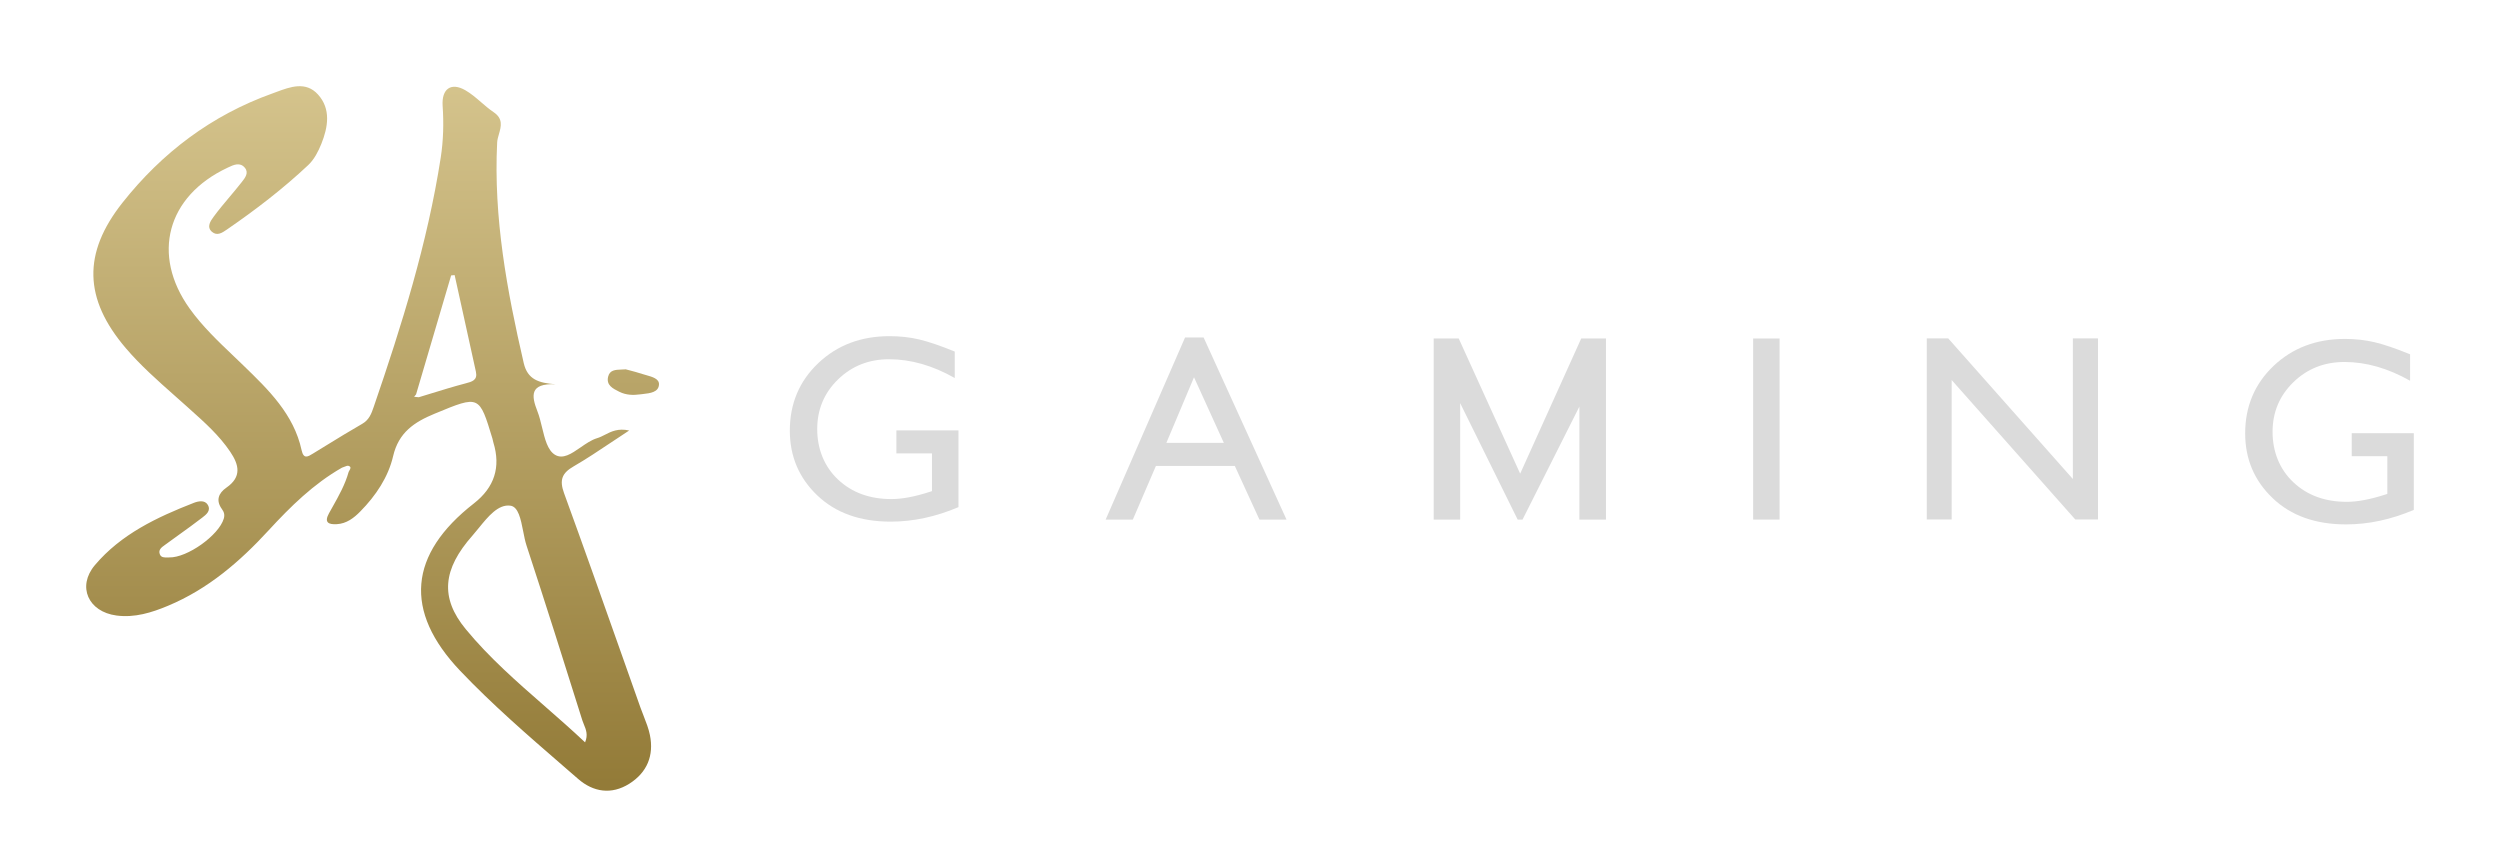
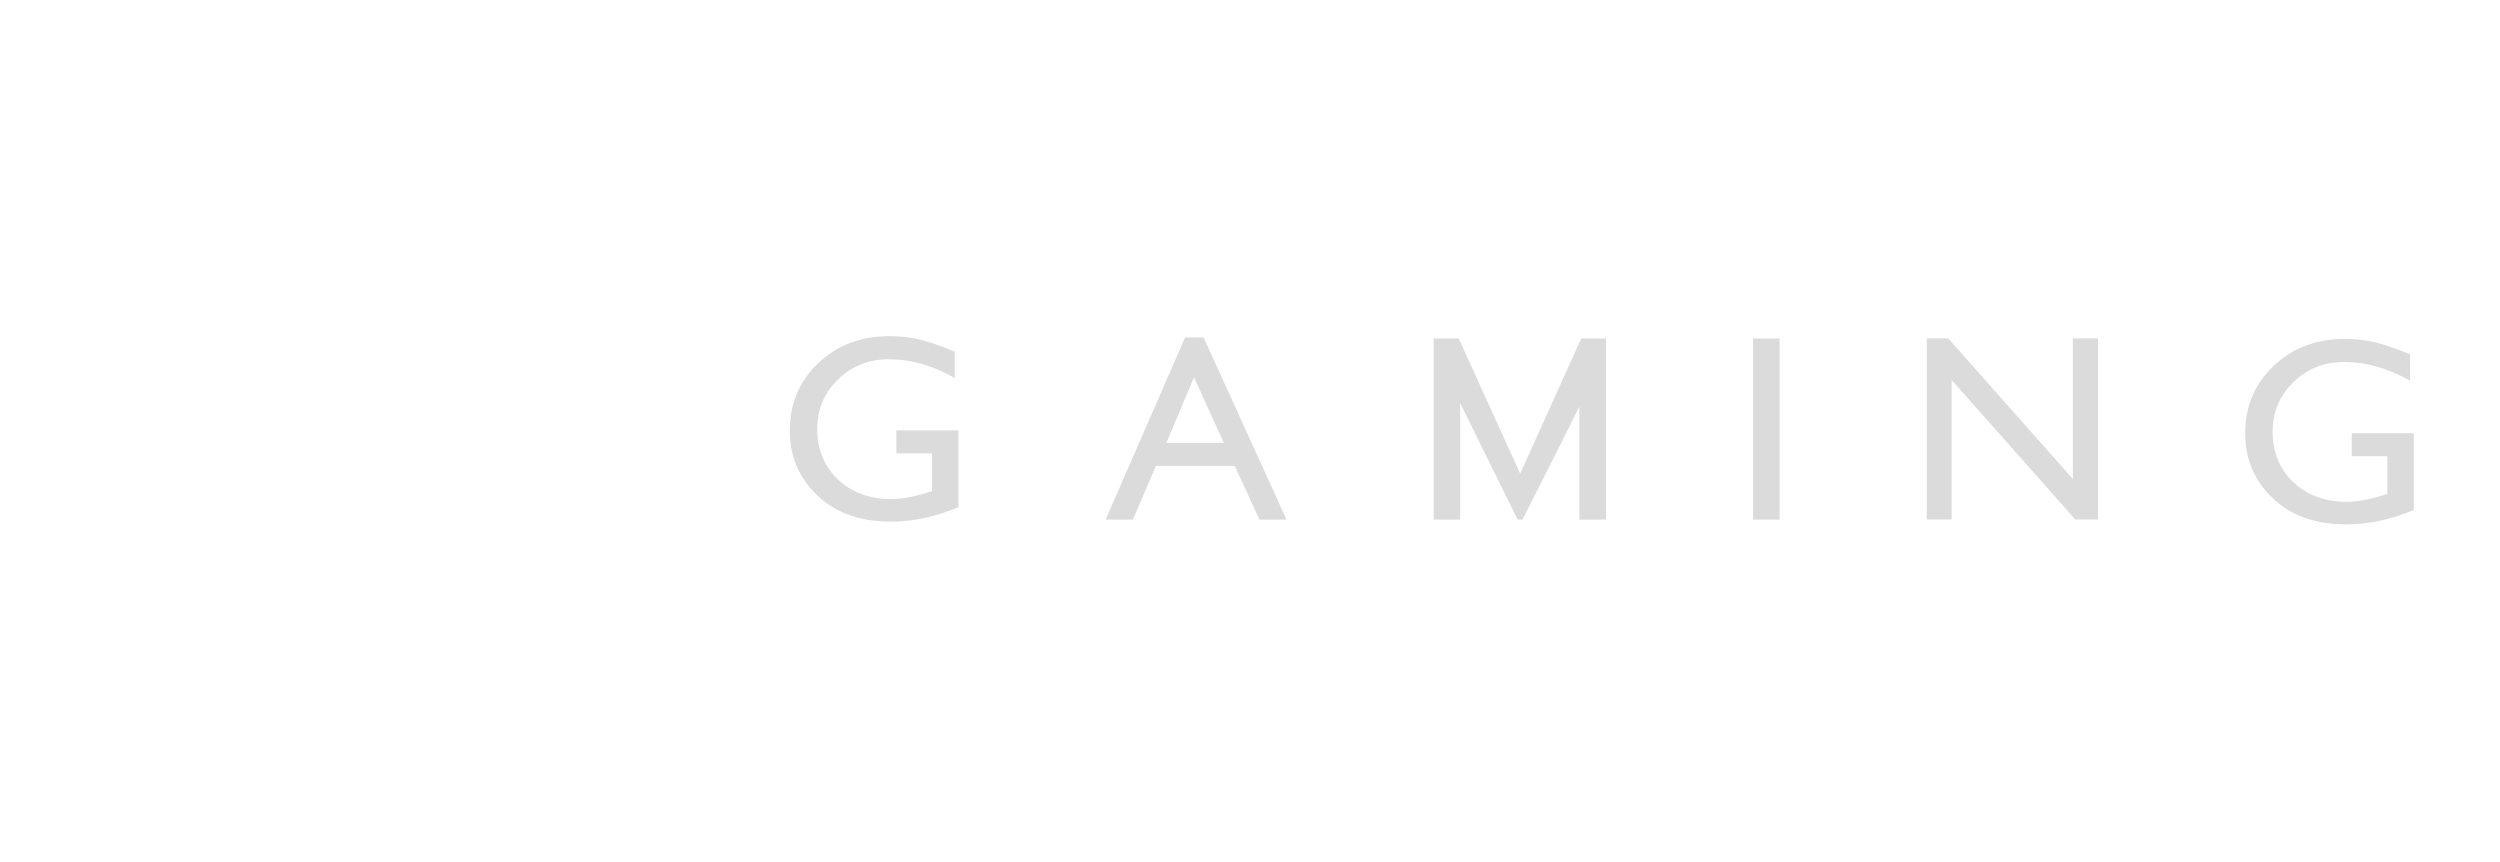
<svg xmlns="http://www.w3.org/2000/svg" width="116" height="40" viewBox="0 0 116 40" fill="none">
-   <path fill-rule="evenodd" clip-rule="evenodd" d="M12.463 24.609C13.479 23.506 14.545 22.454 15.871 21.698H15.873C15.906 21.688 15.942 21.674 15.977 21.659C16.053 21.627 16.129 21.596 16.183 21.618C16.308 21.669 16.259 21.752 16.212 21.831C16.199 21.854 16.186 21.876 16.177 21.897C16.016 22.478 15.723 23 15.431 23.52C15.375 23.62 15.319 23.719 15.264 23.819C15.029 24.247 15.248 24.342 15.622 24.322C16.078 24.299 16.419 24.036 16.719 23.73C17.44 22.998 18.016 22.137 18.241 21.165C18.496 20.07 19.215 19.588 20.168 19.195C21.221 18.76 21.738 18.541 22.071 18.697C22.394 18.848 22.546 19.351 22.849 20.35C22.857 20.378 22.863 20.407 22.869 20.436C22.876 20.47 22.883 20.504 22.894 20.538C23.243 21.675 22.942 22.614 21.991 23.357C18.962 25.716 18.723 28.358 21.35 31.123C22.84 32.69 24.48 34.11 26.117 35.528C26.354 35.733 26.591 35.938 26.828 36.144C27.527 36.752 28.371 36.887 29.2 36.365C30.032 35.84 30.348 35.05 30.156 34.106C30.095 33.805 29.981 33.515 29.867 33.224C29.815 33.092 29.762 32.96 29.715 32.826C29.437 32.04 29.159 31.254 28.881 30.467C27.986 27.935 27.091 25.403 26.171 22.88C25.952 22.274 26.069 21.953 26.622 21.636C27.203 21.3 27.762 20.926 28.369 20.521C28.633 20.345 28.906 20.163 29.194 19.975C28.677 19.861 28.358 20.024 28.067 20.174C27.946 20.235 27.831 20.295 27.707 20.331C27.445 20.409 27.187 20.587 26.936 20.761C26.515 21.052 26.114 21.33 25.742 21.096C25.406 20.884 25.28 20.363 25.152 19.835C25.089 19.575 25.026 19.312 24.936 19.084C24.651 18.358 24.574 17.778 25.774 17.83C24.999 17.77 24.479 17.613 24.301 16.846C23.521 13.476 22.896 10.095 23.068 6.612C23.074 6.488 23.112 6.357 23.15 6.224C23.251 5.874 23.356 5.509 22.904 5.205C22.699 5.067 22.511 4.905 22.323 4.742C22.089 4.54 21.856 4.339 21.591 4.187C20.927 3.805 20.486 4.125 20.538 4.909C20.593 5.716 20.573 6.521 20.449 7.319C19.834 11.283 18.64 15.098 17.338 18.887C17.233 19.193 17.128 19.481 16.808 19.665C16.239 19.992 15.679 20.335 15.12 20.679C14.927 20.797 14.734 20.916 14.541 21.034C14.532 21.039 14.523 21.044 14.515 21.05C14.284 21.193 14.086 21.316 13.993 20.884C13.632 19.221 12.456 18.082 11.287 16.951L11.277 16.941C11.133 16.802 10.987 16.663 10.842 16.524C10.115 15.831 9.388 15.138 8.8 14.318C7.015 11.829 7.743 9.105 10.552 7.785C10.56 7.781 10.568 7.777 10.576 7.773C10.836 7.65 11.134 7.508 11.362 7.785C11.555 8.021 11.373 8.251 11.224 8.44C11.214 8.453 11.204 8.466 11.194 8.478C11.02 8.701 10.837 8.918 10.654 9.135C10.399 9.439 10.143 9.742 9.909 10.062L9.905 10.068C9.774 10.248 9.571 10.529 9.836 10.757C10.076 10.962 10.314 10.798 10.52 10.656C10.529 10.649 10.539 10.643 10.548 10.637C11.868 9.729 13.137 8.755 14.302 7.659C14.576 7.402 14.768 7.03 14.91 6.676C15.223 5.898 15.363 5.054 14.754 4.384C14.19 3.761 13.469 4.028 12.823 4.268C12.761 4.291 12.7 4.314 12.639 4.336C9.812 5.348 7.516 7.088 5.683 9.405C3.827 11.752 3.89 13.867 5.833 16.15C6.517 16.952 7.306 17.65 8.095 18.349C8.283 18.516 8.471 18.682 8.658 18.85C8.717 18.903 8.777 18.956 8.836 19.01C9.504 19.608 10.174 20.208 10.68 20.958C11.091 21.564 11.228 22.127 10.504 22.627C10.137 22.882 10.004 23.221 10.299 23.624C10.399 23.763 10.435 23.891 10.382 24.069C10.15 24.839 8.692 25.885 7.848 25.865C7.821 25.864 7.793 25.865 7.764 25.866C7.627 25.869 7.479 25.873 7.419 25.724C7.332 25.514 7.495 25.397 7.639 25.295C7.653 25.285 7.666 25.275 7.68 25.265C7.899 25.103 8.121 24.944 8.343 24.785C8.678 24.544 9.014 24.303 9.34 24.051C9.351 24.043 9.363 24.034 9.375 24.025C9.567 23.878 9.806 23.696 9.637 23.418C9.5 23.194 9.202 23.252 9.002 23.329C7.278 24.001 5.61 24.791 4.402 26.223C3.566 27.214 4.096 28.387 5.404 28.56C6.247 28.672 7.037 28.426 7.798 28.107C9.654 27.331 11.129 26.061 12.463 24.609ZM20.002 18.257C19.811 18.316 19.621 18.374 19.431 18.432L19.215 18.411C19.23 18.392 19.246 18.373 19.261 18.354C19.276 18.335 19.292 18.317 19.306 18.298C19.85 16.457 20.392 14.618 20.933 12.78C20.988 12.776 21.042 12.77 21.095 12.764C21.227 13.362 21.358 13.959 21.49 14.557C21.688 15.454 21.886 16.351 22.082 17.247C22.168 17.64 21.909 17.709 21.596 17.791L21.587 17.793C21.055 17.933 20.528 18.095 20.002 18.257ZM27.094 33.618C27.19 33.849 27.293 34.098 27.148 34.444H27.146C26.532 33.864 25.898 33.311 25.268 32.759C23.975 31.629 22.693 30.508 21.609 29.191C20.407 27.731 20.544 26.407 21.924 24.849C22.021 24.739 22.12 24.617 22.221 24.492C22.65 23.965 23.118 23.388 23.681 23.463C24.052 23.512 24.165 24.089 24.276 24.654C24.322 24.887 24.367 25.118 24.43 25.31C25.315 28.008 26.171 30.716 27.021 33.426C27.041 33.49 27.067 33.553 27.094 33.618Z" fill="url(#paint0_linear_10628_222791)" />
-   <path d="M29.21 17.183C29.147 17.167 29.089 17.151 29.035 17.137H29.033C28.97 17.142 28.908 17.144 28.848 17.146C28.549 17.157 28.293 17.167 28.217 17.478C28.122 17.872 28.433 18.027 28.726 18.173C28.732 18.176 28.738 18.179 28.745 18.182C29.053 18.335 29.383 18.343 29.707 18.298C29.748 18.293 29.79 18.288 29.833 18.283C30.165 18.246 30.56 18.201 30.577 17.84C30.592 17.576 30.268 17.486 29.984 17.406C29.921 17.389 29.861 17.372 29.806 17.354C29.6 17.285 29.389 17.23 29.21 17.183Z" fill="url(#paint1_linear_10628_222791)" />
  <path d="M41.593 19.971H44.473V23.531C43.418 23.98 42.368 24.204 41.329 24.204C39.907 24.204 38.773 23.798 37.923 22.987C37.073 22.176 36.648 21.173 36.648 19.983C36.648 18.728 37.089 17.683 37.968 16.849C38.848 16.014 39.951 15.598 41.277 15.598C41.76 15.598 42.218 15.648 42.653 15.751C43.086 15.854 43.635 16.041 44.3 16.312V17.54C43.276 16.959 42.262 16.669 41.254 16.669C40.316 16.669 39.526 16.982 38.883 17.607C38.241 18.233 37.919 19.001 37.919 19.911C37.919 20.821 38.241 21.645 38.883 22.249C39.526 22.855 40.352 23.157 41.364 23.157C41.854 23.157 42.443 23.047 43.127 22.826L43.244 22.789V21.039H41.592V19.969L41.593 19.971Z" fill="#DBDBDB" />
  <path d="M54.983 15.658H55.847L59.694 24.108H58.437L57.294 21.618H53.635L52.564 24.108H51.303L54.987 15.658H54.983ZM56.786 20.548L55.402 17.505L54.12 20.548H56.788H56.786Z" fill="#DBDBDB" />
  <path d="M73.368 15.706H74.517V24.108H73.283V18.866L70.646 24.108H70.419L67.751 18.705V24.108H66.523V15.706H67.685L70.536 21.978L73.368 15.706Z" fill="#DBDBDB" />
  <path d="M81.346 15.706H82.573V24.108H81.346V15.706Z" fill="#DBDBDB" />
  <path d="M96.181 15.701H97.347V24.102H96.291L90.557 17.633V24.102H89.403V15.701H90.397L96.181 22.226V15.701Z" fill="#DBDBDB" />
  <path d="M109.12 20.099H112V23.659C110.944 24.108 109.897 24.332 108.857 24.332C107.436 24.332 106.301 23.926 105.451 23.114C104.601 22.303 104.176 21.301 104.176 20.11C104.176 18.856 104.617 17.811 105.496 16.976C106.376 16.142 107.479 15.726 108.805 15.726C109.288 15.726 109.746 15.776 110.181 15.879C110.614 15.981 111.164 16.169 111.828 16.44V17.667C110.804 17.087 109.79 16.796 108.782 16.796C107.845 16.796 107.054 17.11 106.412 17.735C105.769 18.36 105.447 19.129 105.447 20.039C105.447 20.948 105.769 21.773 106.412 22.377C107.054 22.983 107.88 23.285 108.892 23.285C109.385 23.285 109.972 23.174 110.656 22.954L110.772 22.917V21.167H109.12V20.097V20.099Z" fill="#DBDBDB" />
  <defs>
    <linearGradient id="paint0_linear_10628_222791" x1="105.104" y1="36.37" x2="105.104" y2="3.674" gradientUnits="userSpaceOnUse">
      <stop stop-color="#937B38" />
      <stop offset="1" stop-color="#D5C48D" />
    </linearGradient>
    <linearGradient id="paint1_linear_10628_222791" x1="105.104" y1="36.37" x2="105.104" y2="3.674" gradientUnits="userSpaceOnUse">
      <stop stop-color="#937B38" />
      <stop offset="1" stop-color="#D5C48D" />
    </linearGradient>
  </defs>
</svg>